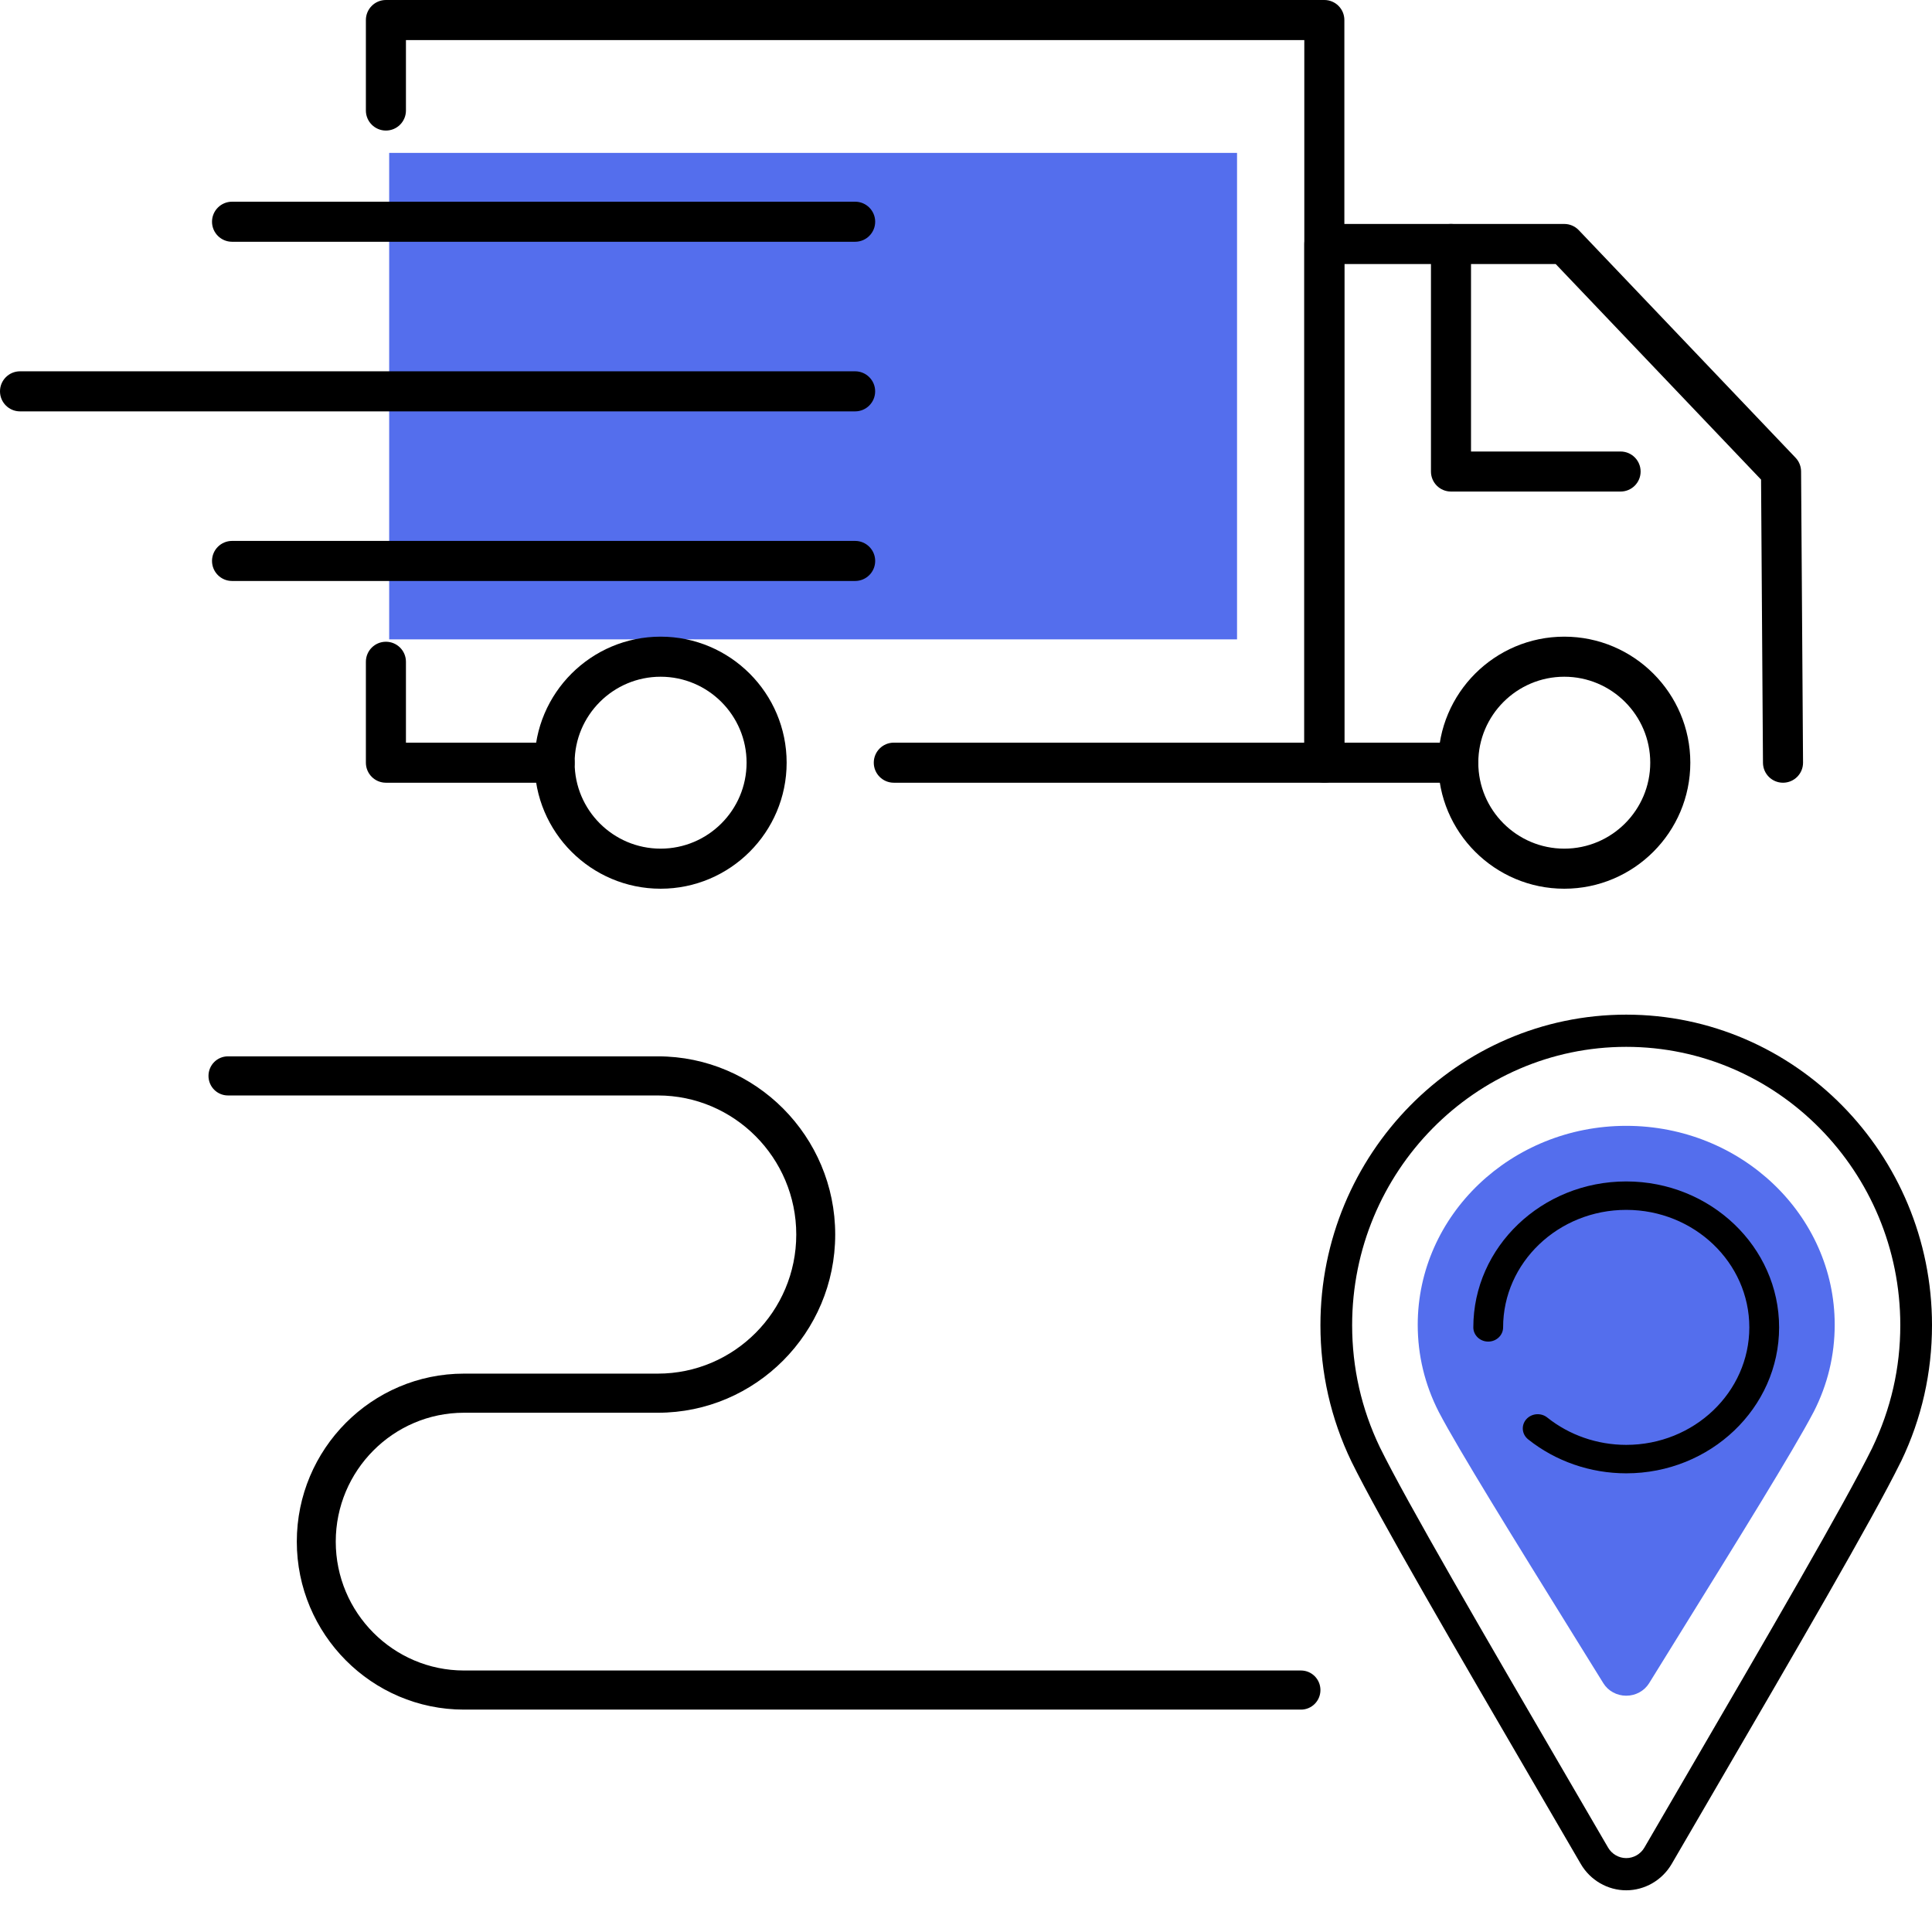
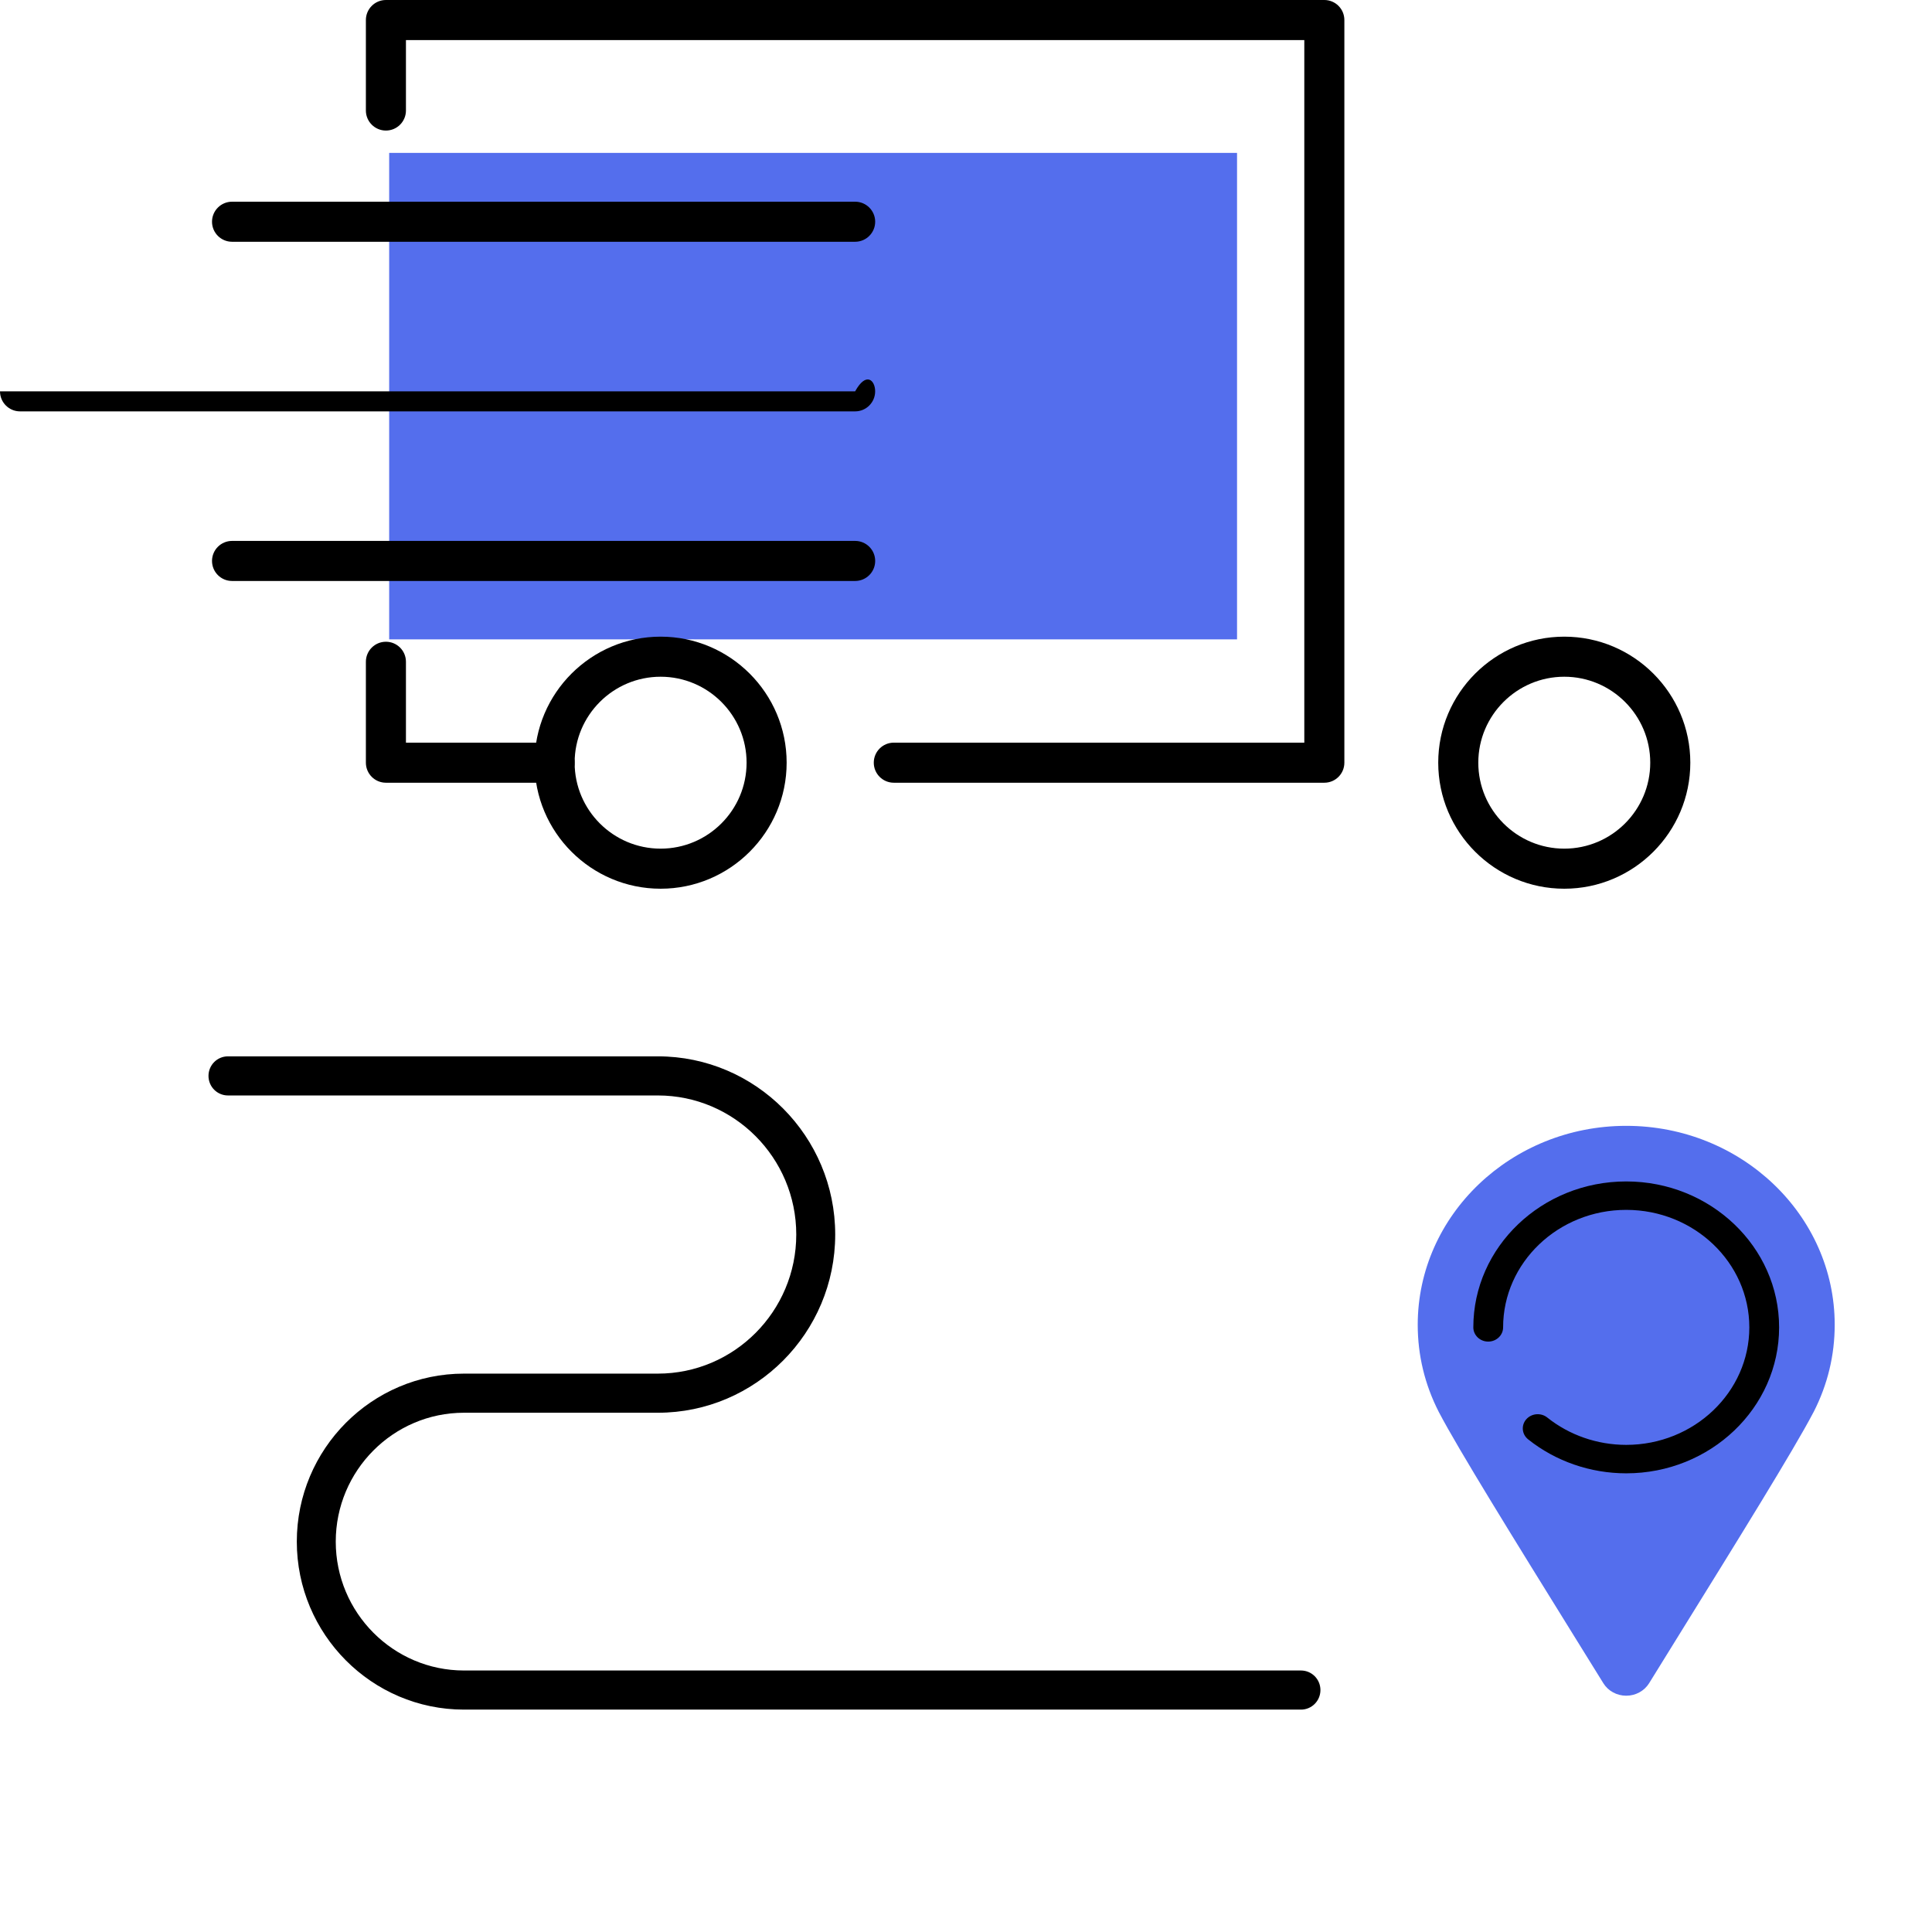
<svg xmlns="http://www.w3.org/2000/svg" width="139" height="139" viewBox="0 0 139 139" fill="none">
-   <path d="M117 136C115.664 136 114.412 135.275 113.732 134.106L110.82 129.105C104.836 118.834 99.184 109.131 97.227 105.143C95.747 102.061 95 98.765 95 95.341C95 83.022 104.868 73 117 73C129.132 73 139 83.022 139 95.341C139 98.765 138.256 102.053 136.789 105.113L136.706 105.274C134.747 109.249 129.128 118.895 123.18 129.107L120.27 134.106C119.587 135.275 118.336 136 117 136ZM117 75.317C106.128 75.317 97.281 84.299 97.281 95.341C97.281 98.411 97.952 101.365 99.274 104.121C101.19 108.023 106.821 117.691 112.784 127.927L115.696 132.928C115.967 133.394 116.467 133.683 117.001 133.683C117.535 133.683 118.035 133.394 118.307 132.928L121.216 127.929C127.144 117.753 132.743 108.14 134.691 104.192C136.052 101.358 136.719 98.411 136.719 95.341C136.719 84.299 127.872 75.317 117 75.317Z" fill="black" />
  <path d="M117.001 81C108.73 81 102 87.421 102 95.312C102 97.507 102.508 99.614 103.516 101.586C104.903 104.243 108.963 110.792 113.262 117.726L115.357 121.105C115.7 121.66 116.325 122 117.001 122C117.676 122 118.301 121.659 118.645 121.105L120.736 117.727C125.006 110.84 129.041 104.333 130.454 101.641C130.468 101.619 130.481 101.594 130.493 101.57C131.492 99.61 132 97.504 132 95.311C132.001 87.42 125.273 81 117.001 81Z" fill="#546EED" />
  <path d="M117 106C114.422 106 111.916 105.131 109.942 103.554C109.489 103.192 109.429 102.546 109.809 102.113C110.191 101.68 110.865 101.623 111.319 101.985C112.906 103.254 114.923 103.953 117 103.953C121.884 103.953 125.857 100.161 125.857 95.499C125.857 90.838 121.884 87.046 117 87.046C112.116 87.046 108.143 90.838 108.143 95.499C108.143 96.064 107.664 96.522 107.071 96.522C106.479 96.522 106 96.064 106 95.499C106 89.71 110.934 85 117 85C123.066 85 128 89.71 128 95.499C128 101.289 123.065 106 117 106Z" fill="black" />
  <path d="M93.6 123H33.381C26.75 123 21.354 117.577 21.354 110.914C21.354 104.25 26.75 98.827 33.381 98.827H47.329C52.821 98.827 57.288 94.339 57.288 88.821C57.288 83.302 52.821 78.814 47.329 78.814H16.4C15.627 78.814 15 78.185 15 77.407C15 76.629 15.627 76 16.4 76H47.331C54.366 76 60.09 81.752 60.09 88.821C60.09 95.89 54.366 101.641 47.331 101.641H33.383C28.296 101.641 24.156 105.801 24.156 110.914C24.156 116.027 28.296 120.186 33.383 120.186H93.6C94.374 120.186 95 120.815 95 121.593C95 122.371 94.374 123 93.6 123Z" fill="black" />
  <path d="M89 11H28V46H89V11Z" fill="#546EED" />
  <path d="M95.281 56.314H64.306C63.511 56.314 62.865 55.669 62.865 54.872C62.865 54.075 63.511 53.431 64.306 53.431H93.84V2.883H29.206V7.952C29.206 8.748 28.561 9.393 27.765 9.393C26.97 9.393 26.324 8.748 26.324 7.952V1.441C26.324 0.646 26.97 0 27.765 0H95.281C96.078 0 96.722 0.646 96.722 1.441V54.872C96.722 55.668 96.078 56.314 95.281 56.314Z" fill="black" />
  <path d="M39.901 56.314H27.765C26.97 56.314 26.324 55.669 26.324 54.872V47.612C26.324 46.815 26.97 46.171 27.765 46.171C28.561 46.171 29.206 46.815 29.206 47.612V53.431H39.901C40.697 53.431 41.343 54.075 41.343 54.872C41.343 55.669 40.697 56.314 39.901 56.314Z" fill="black" />
-   <path d="M128.281 56.314C127.488 56.314 126.845 55.675 126.839 54.882L126.702 34.506L111.926 18.996H96.722V53.431H104.916C105.713 53.431 106.358 54.075 106.358 54.872C106.358 55.669 105.713 56.314 104.916 56.314H95.281C94.484 56.314 93.84 55.669 93.84 54.872V17.554C93.84 16.759 94.484 16.113 95.281 16.113H112.544C112.937 16.113 113.315 16.274 113.587 16.56L129.183 32.931C129.437 33.197 129.578 33.549 129.581 33.915L129.722 54.862C129.728 55.659 129.086 56.308 128.291 56.314C128.288 56.314 128.284 56.314 128.281 56.314Z" fill="black" />
-   <path d="M116.594 35.365H104.393C103.596 35.365 102.952 34.721 102.952 33.924V17.554C102.952 16.759 103.596 16.113 104.393 16.113C105.19 16.113 105.834 16.759 105.834 17.554V32.484H116.594C117.391 32.484 118.036 33.13 118.036 33.925C118.036 34.721 117.39 35.365 116.594 35.365Z" fill="black" />
  <path d="M47.529 63.94C42.529 63.94 38.46 59.873 38.46 54.872C38.46 49.872 42.528 45.805 47.529 45.805C52.529 45.805 56.596 49.872 56.596 54.872C56.596 59.873 52.528 63.94 47.529 63.94ZM47.529 48.688C44.119 48.688 41.343 51.462 41.343 54.872C41.343 58.283 44.117 61.057 47.529 61.057C50.941 61.057 53.714 58.283 53.714 54.872C53.714 51.462 50.939 48.688 47.529 48.688Z" fill="black" />
  <path d="M112.544 63.94C107.543 63.94 103.475 59.873 103.475 54.872C103.475 49.872 107.543 45.805 112.544 45.805C117.544 45.805 121.612 49.872 121.612 54.872C121.612 59.873 117.544 63.94 112.544 63.94ZM112.544 48.688C109.134 48.688 106.358 51.462 106.358 54.872C106.358 58.283 109.134 61.057 112.544 61.057C115.954 61.057 118.729 58.283 118.729 54.872C118.729 51.462 115.954 48.688 112.544 48.688Z" fill="black" />
-   <path d="M61.523 29.597H1.441C0.646 29.597 0 28.951 0 28.155C0 27.36 0.646 26.714 1.441 26.714H61.523C62.319 26.714 62.964 27.36 62.964 28.155C62.964 28.951 62.319 29.597 61.523 29.597Z" fill="black" />
+   <path d="M61.523 29.597H1.441C0.646 29.597 0 28.951 0 28.155H61.523C62.319 26.714 62.964 27.36 62.964 28.155C62.964 28.951 62.319 29.597 61.523 29.597Z" fill="black" />
  <path d="M61.523 17.394H16.695C15.9 17.394 15.254 16.748 15.254 15.953C15.254 15.157 15.9 14.512 16.695 14.512H61.524C62.32 14.512 62.966 15.157 62.966 15.953C62.966 16.748 62.319 17.394 61.523 17.394Z" fill="black" />
  <path d="M61.523 41.799H16.695C15.9 41.799 15.254 41.155 15.254 40.358C15.254 39.561 15.9 38.917 16.695 38.917H61.524C62.32 38.917 62.966 39.561 62.966 40.358C62.966 41.155 62.319 41.799 61.523 41.799Z" fill="black" />
</svg>